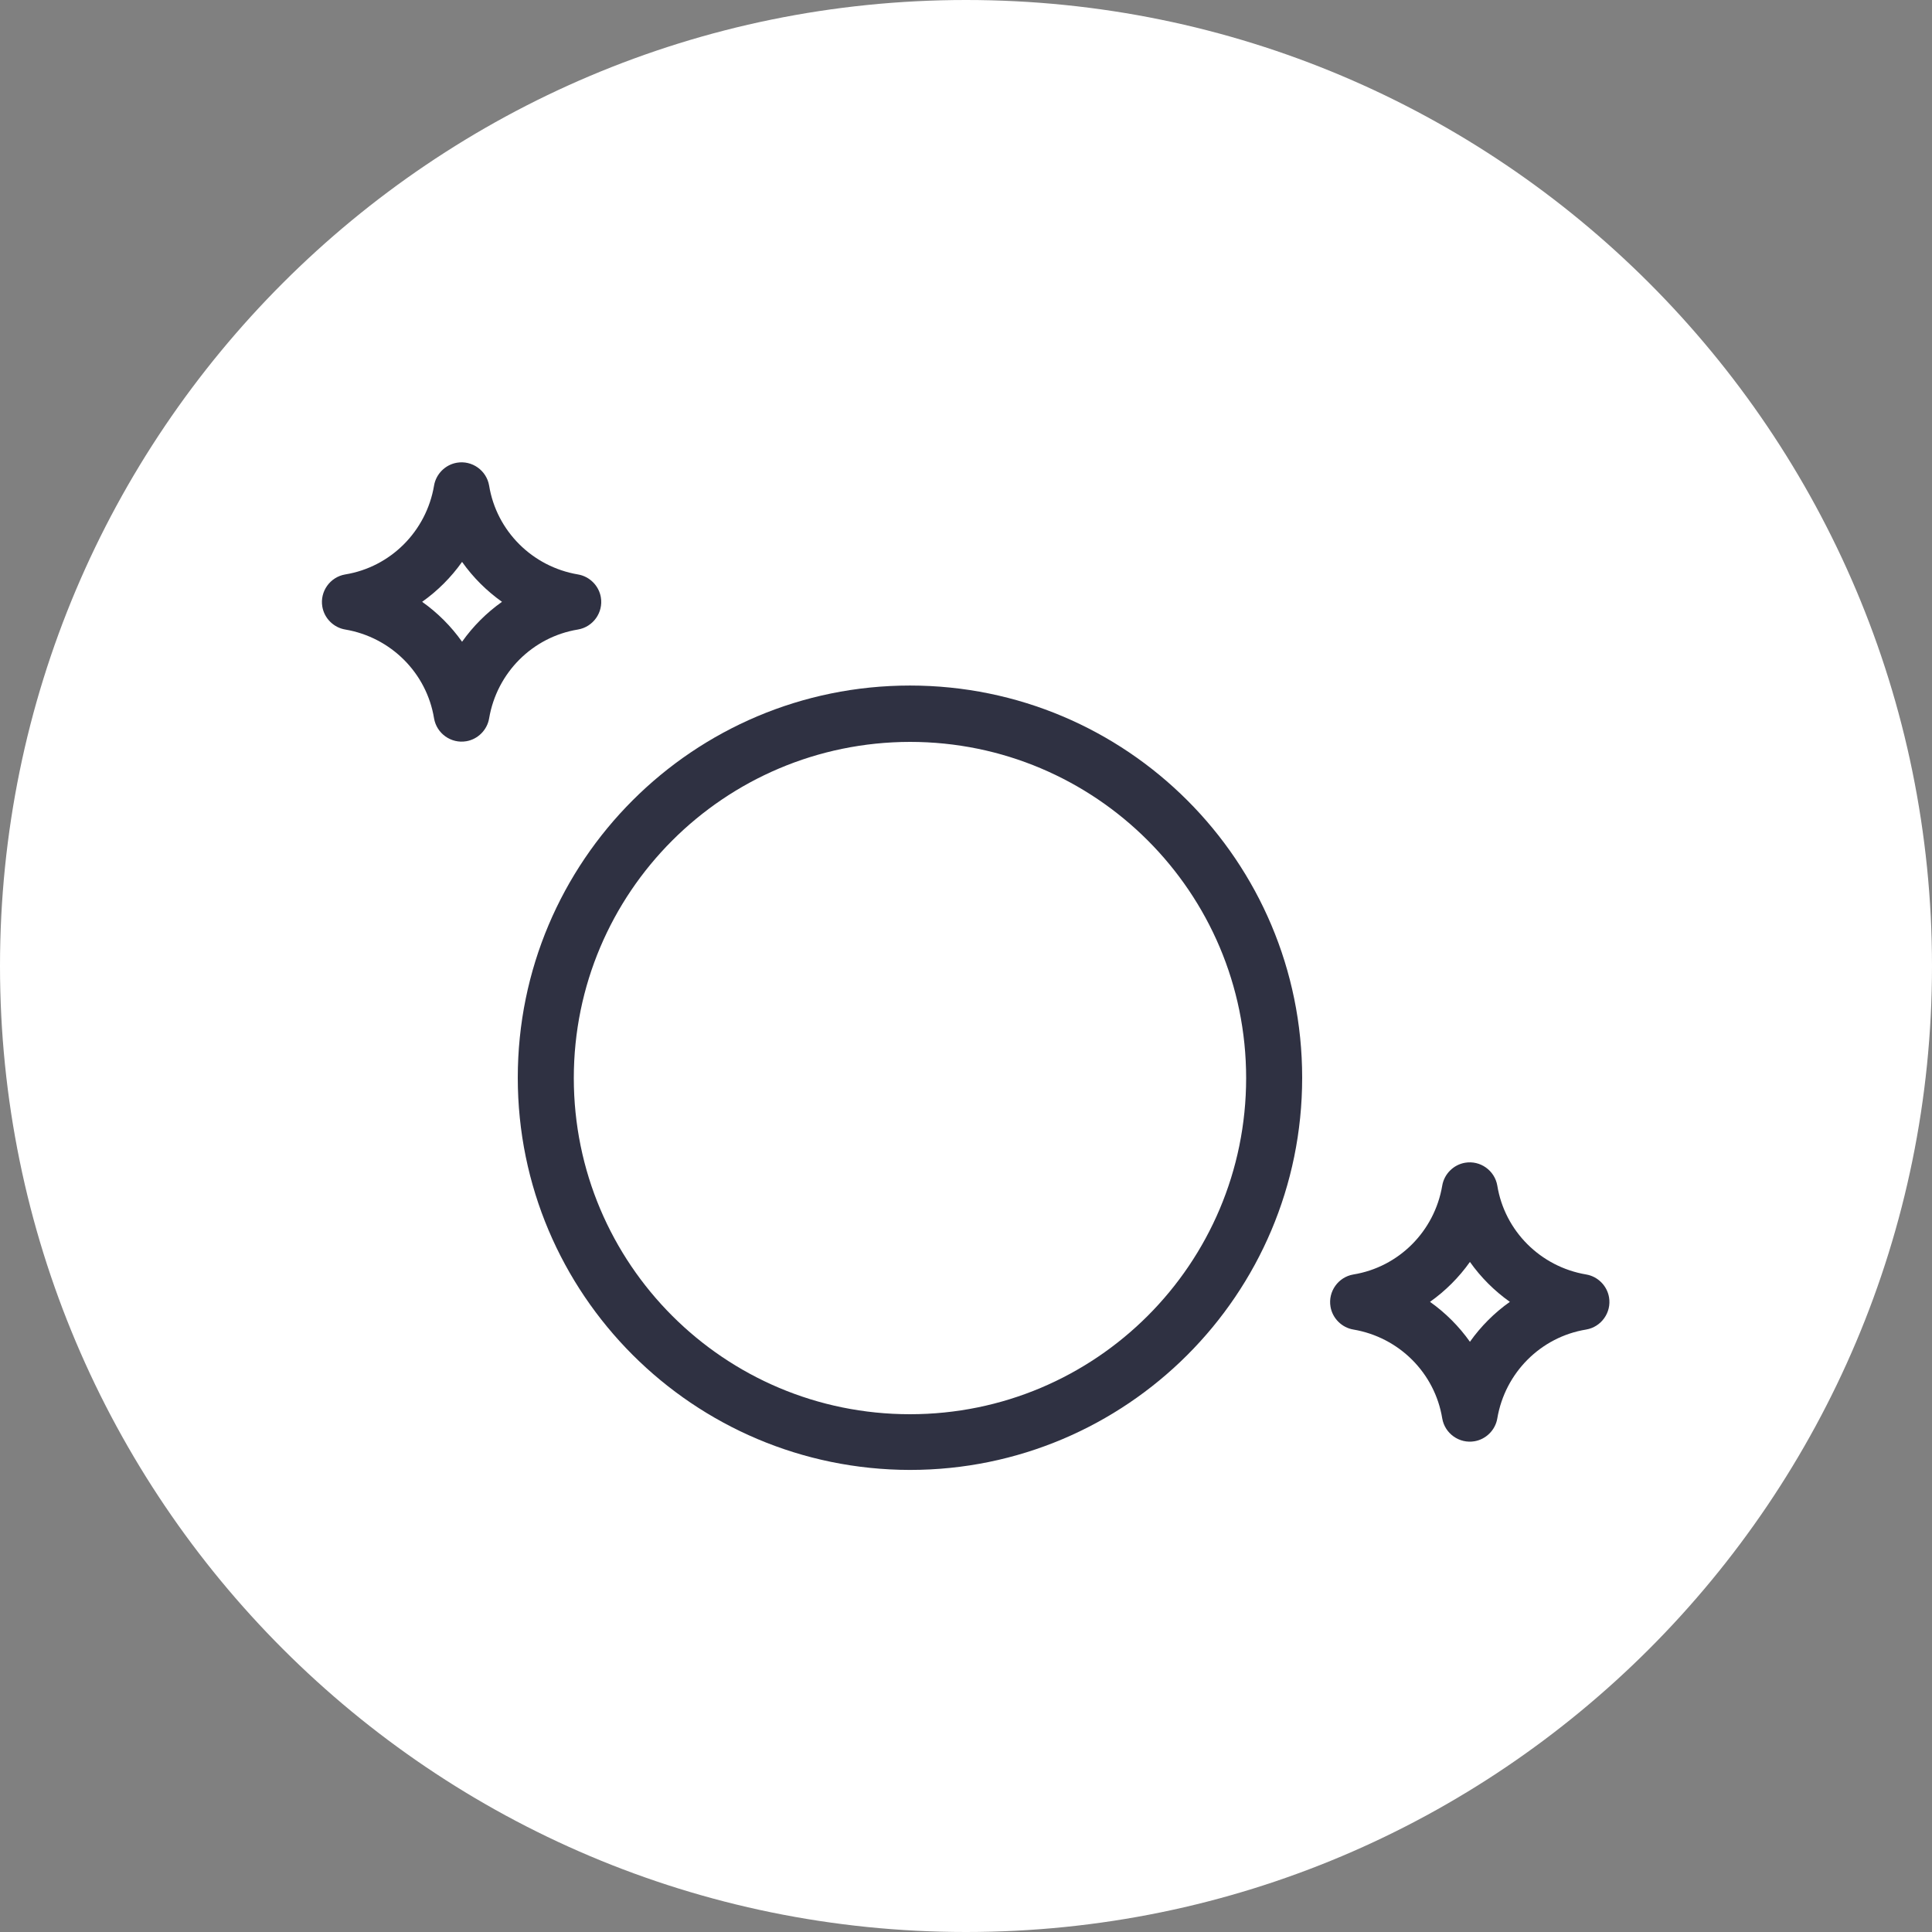
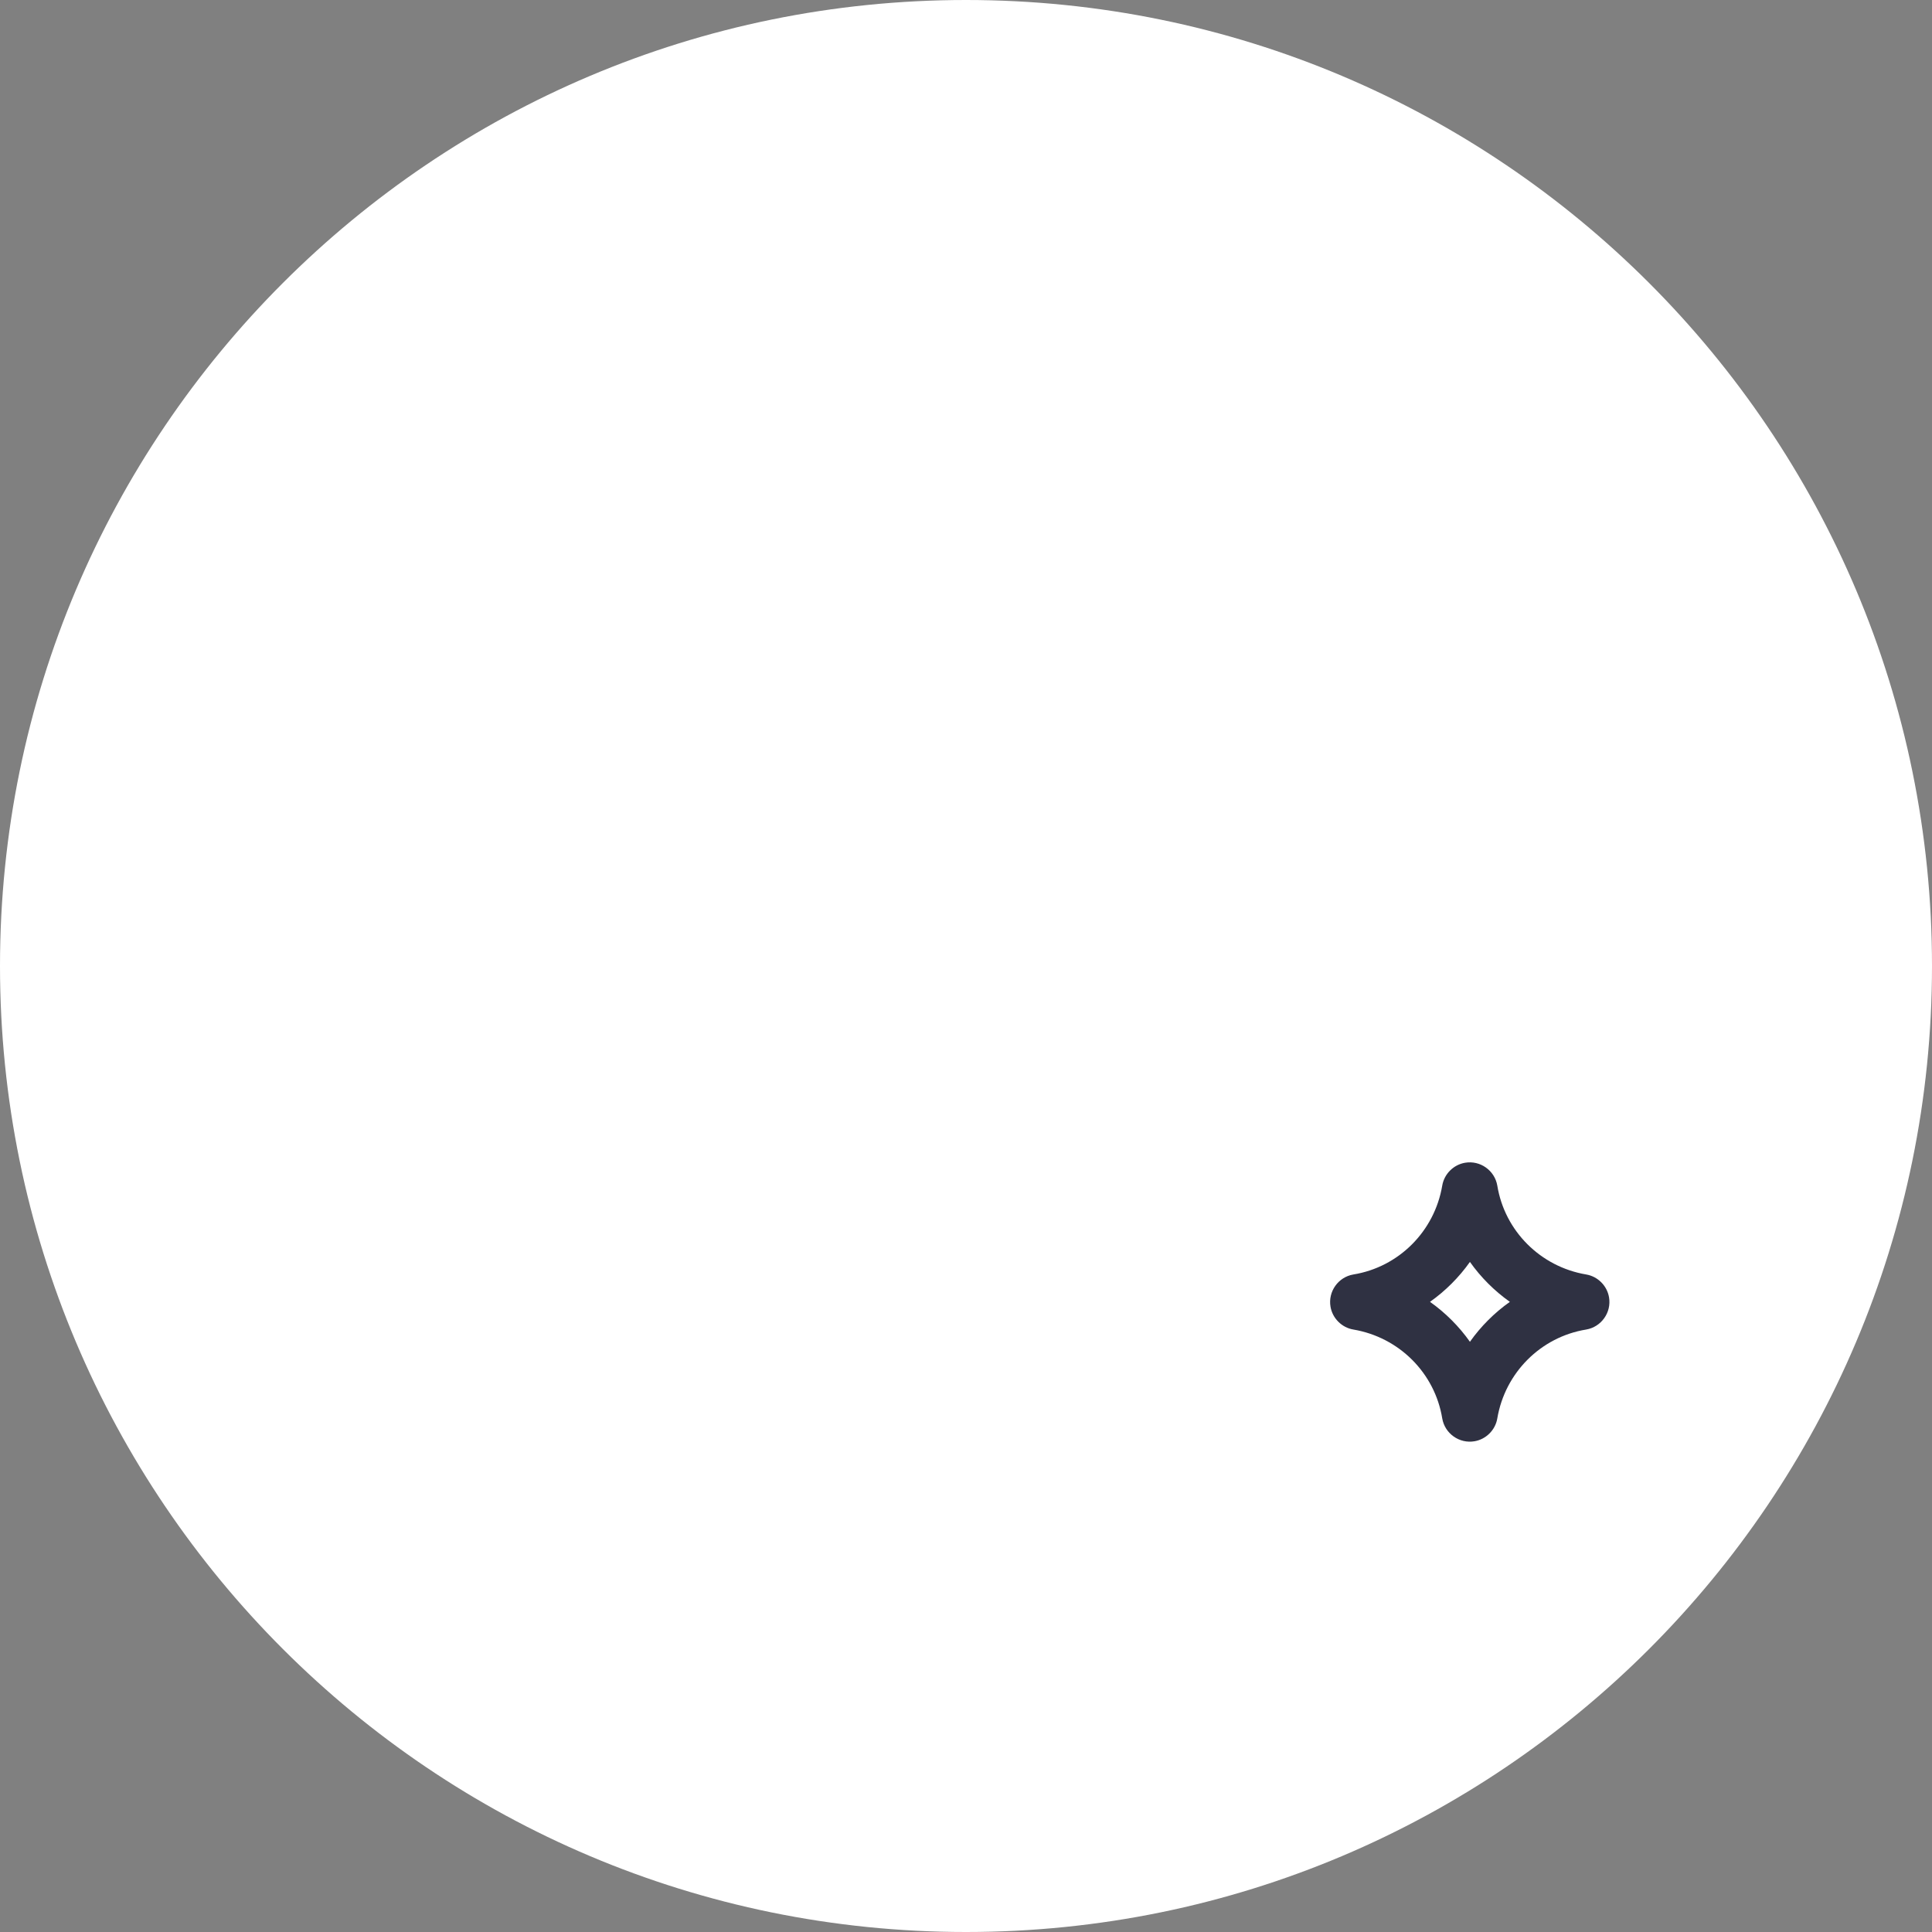
<svg xmlns="http://www.w3.org/2000/svg" width="60" height="60" viewBox="0 0 60 60" fill="none">
  <rect x="0" y="0" width="60" height="60" fill="#808080" stroke="none" />
  <g clip-path="url(#clip0_475_216)">
    <path d="M30 60C46.569 60 60 46.569 60 30C60 13.431 46.569 0 30 0C13.431 0 0 13.431 0 30C0 46.569 13.431 60 30 60Z" fill="white" />
-     <path d="M28.26 45.65C34.98 45.65 40.44 40.2 40.44 33.47C40.44 26.74 34.99 21.29 28.26 21.29C21.53 21.29 16.08 26.74 16.08 33.47C16.08 40.19 21.53 45.64 28.26 45.65ZM28.26 23.04C34.02 23.04 38.7 27.71 38.7 33.48C38.7 39.25 34.03 43.92 28.26 43.92C22.49 43.92 17.82 39.25 17.82 33.48C17.82 27.72 22.49 23.05 28.26 23.04Z" fill="#2F3142" />
-     <path d="M10.72 19.55C12.14 19.79 13.25 20.9 13.48 22.31C13.56 22.78 14.01 23.1 14.48 23.02C14.84 22.96 15.13 22.67 15.19 22.31C15.43 20.89 16.54 19.78 17.95 19.55C18.42 19.47 18.74 19.02 18.66 18.55C18.6 18.19 18.31 17.9 17.95 17.84C16.53 17.6 15.42 16.49 15.19 15.08C15.11 14.61 14.66 14.29 14.19 14.37C13.83 14.43 13.54 14.72 13.48 15.08C13.24 16.5 12.13 17.61 10.72 17.84C10.25 17.92 9.93 18.37 10.01 18.84C10.07 19.2 10.36 19.49 10.72 19.55ZM14.35 17.45C14.69 17.93 15.11 18.35 15.59 18.69C15.11 19.03 14.69 19.45 14.35 19.93C14.01 19.45 13.59 19.03 13.11 18.69C13.59 18.35 14.01 17.93 14.35 17.45Z" fill="#2F3142" />
    <path d="M42.03 41.29C43.45 41.53 44.56 42.64 44.79 44.05C44.87 44.52 45.32 44.84 45.79 44.76C46.15 44.7 46.44 44.41 46.5 44.05C46.74 42.63 47.85 41.52 49.26 41.29C49.73 41.21 50.05 40.76 49.97 40.29C49.91 39.93 49.62 39.64 49.26 39.58C47.84 39.34 46.73 38.23 46.5 36.82C46.42 36.35 45.97 36.03 45.5 36.11C45.14 36.17 44.85 36.46 44.79 36.82C44.55 38.24 43.44 39.35 42.03 39.58C41.56 39.66 41.24 40.11 41.32 40.58C41.38 40.94 41.67 41.23 42.03 41.29ZM45.65 39.19C45.99 39.67 46.41 40.09 46.89 40.43C46.41 40.77 45.99 41.19 45.65 41.67C45.31 41.19 44.89 40.77 44.41 40.43C44.89 40.09 45.31 39.67 45.65 39.19Z" fill="#2F3142" />
  </g>
  <defs>
    <clipPath id="clip0_475_216">
      <rect width="60" height="60" fill="white" />
    </clipPath>
  </defs>
</svg>